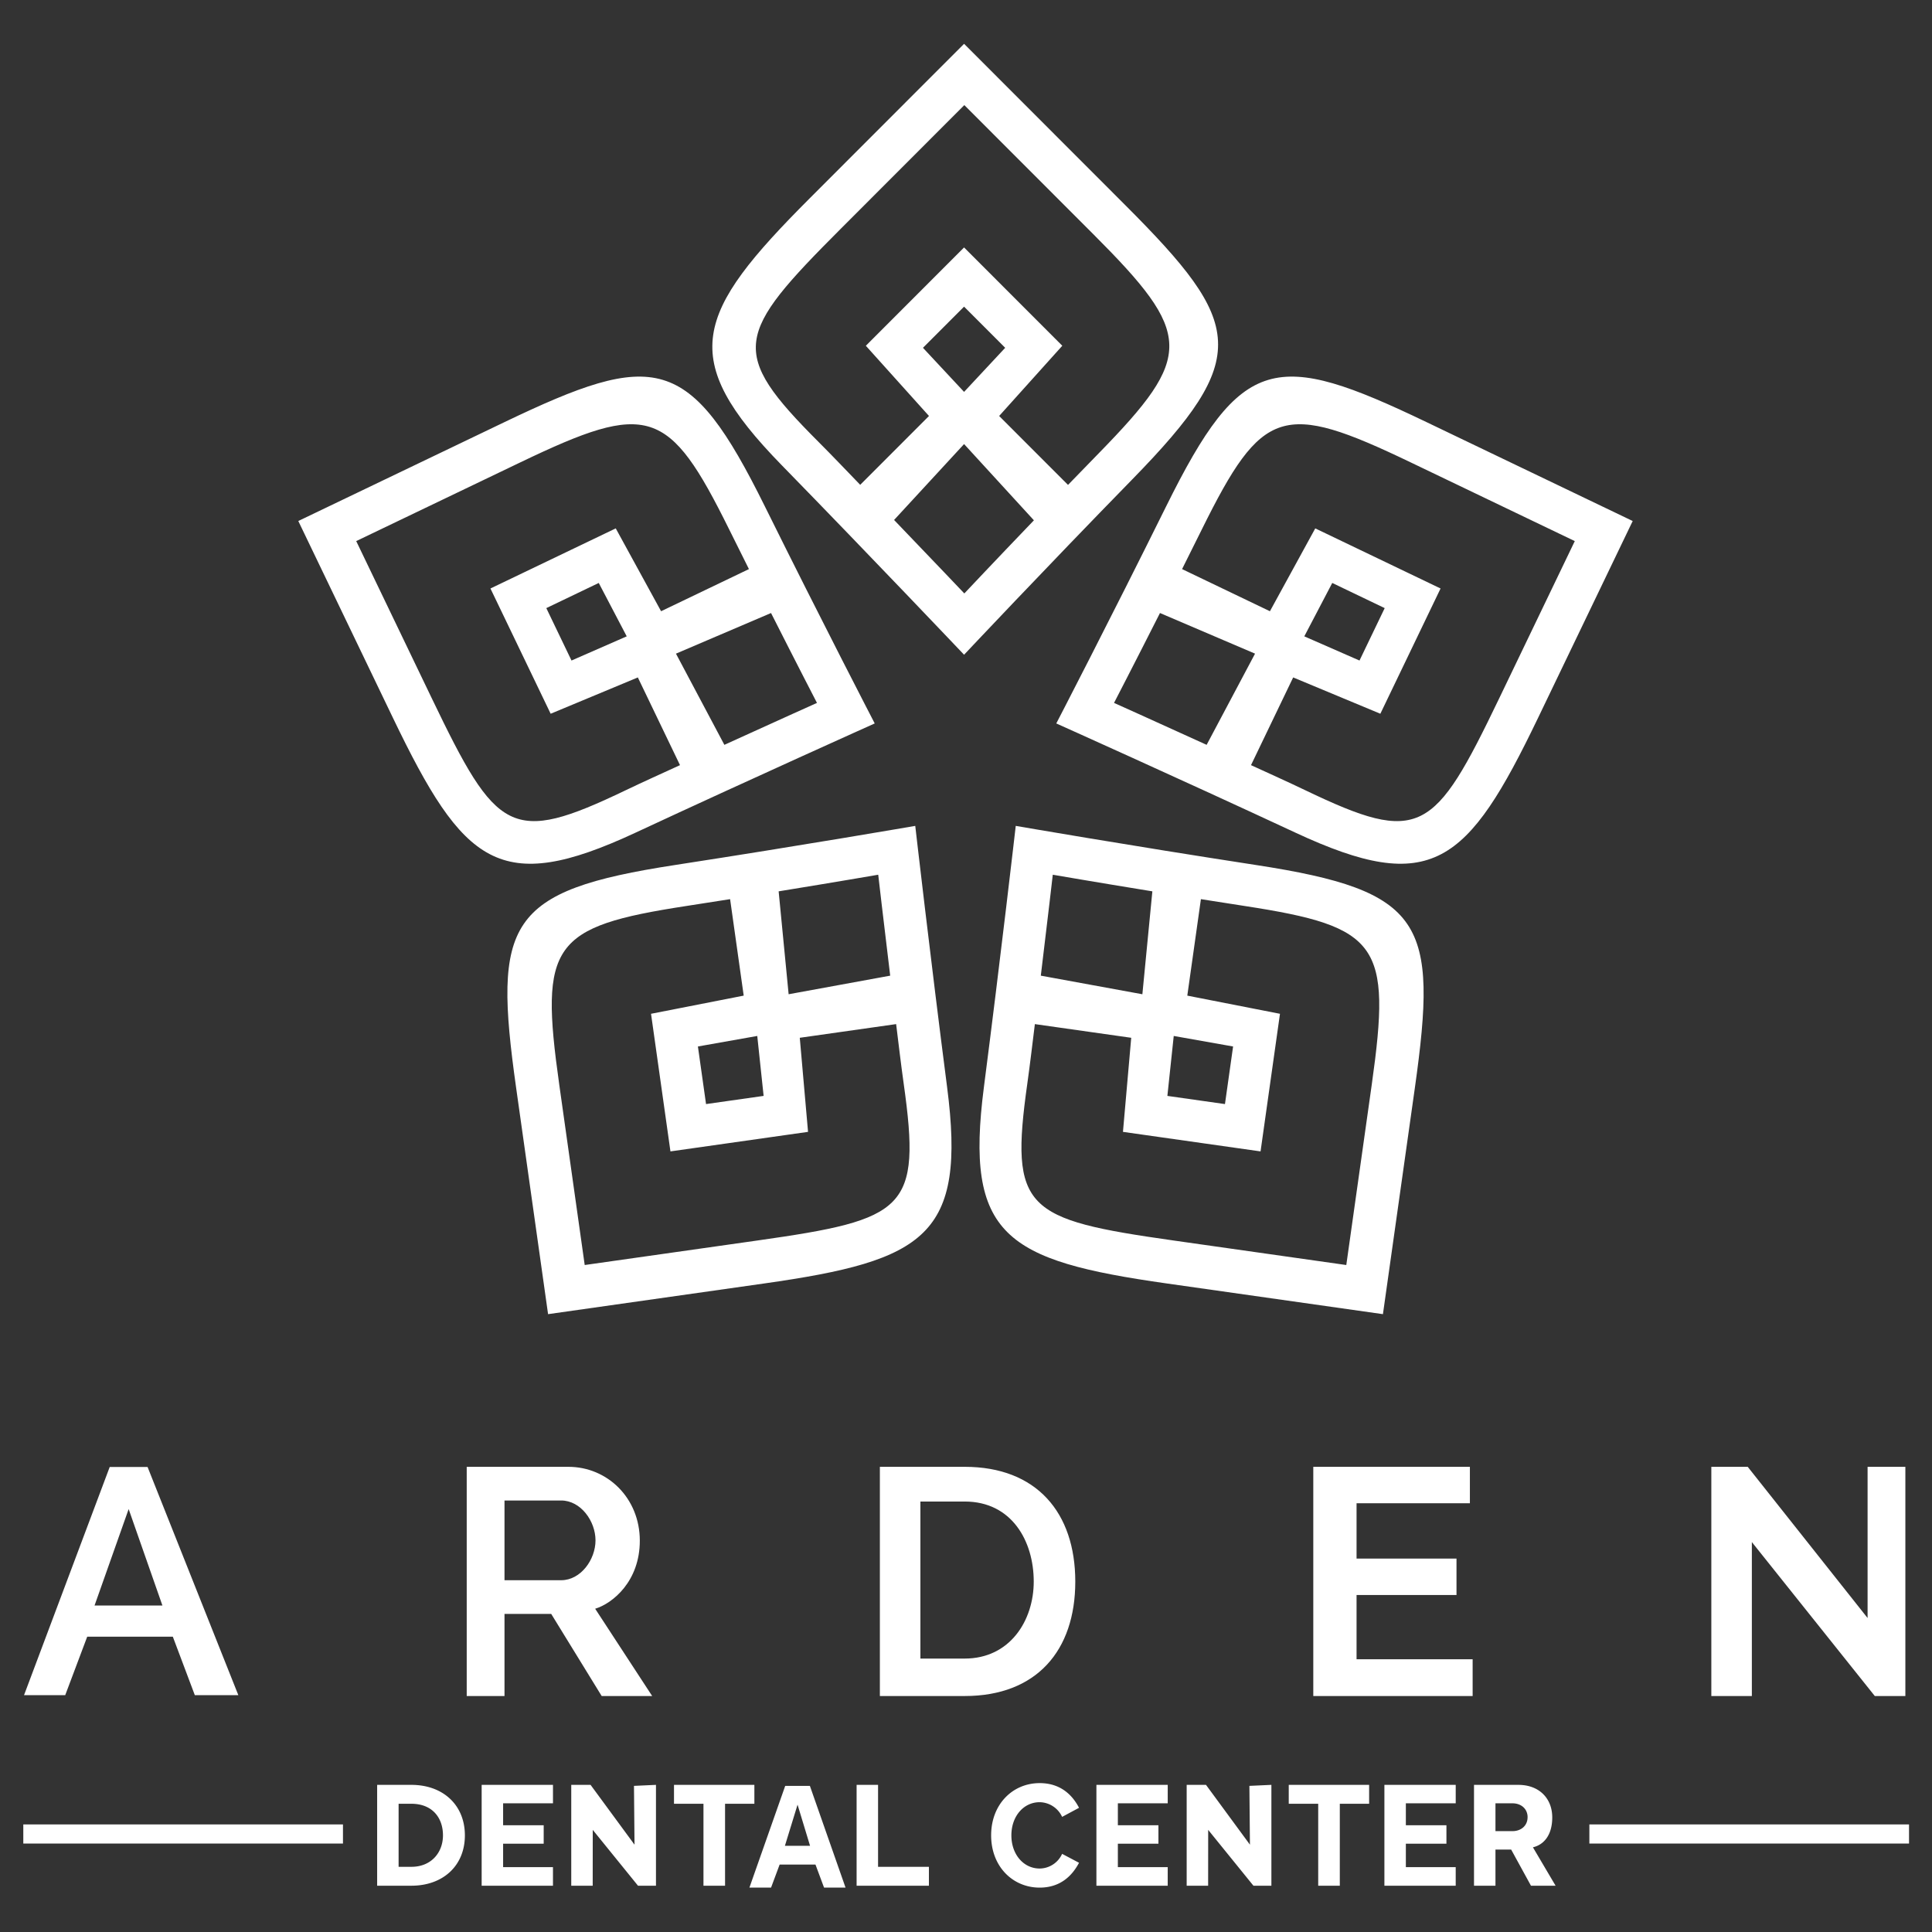
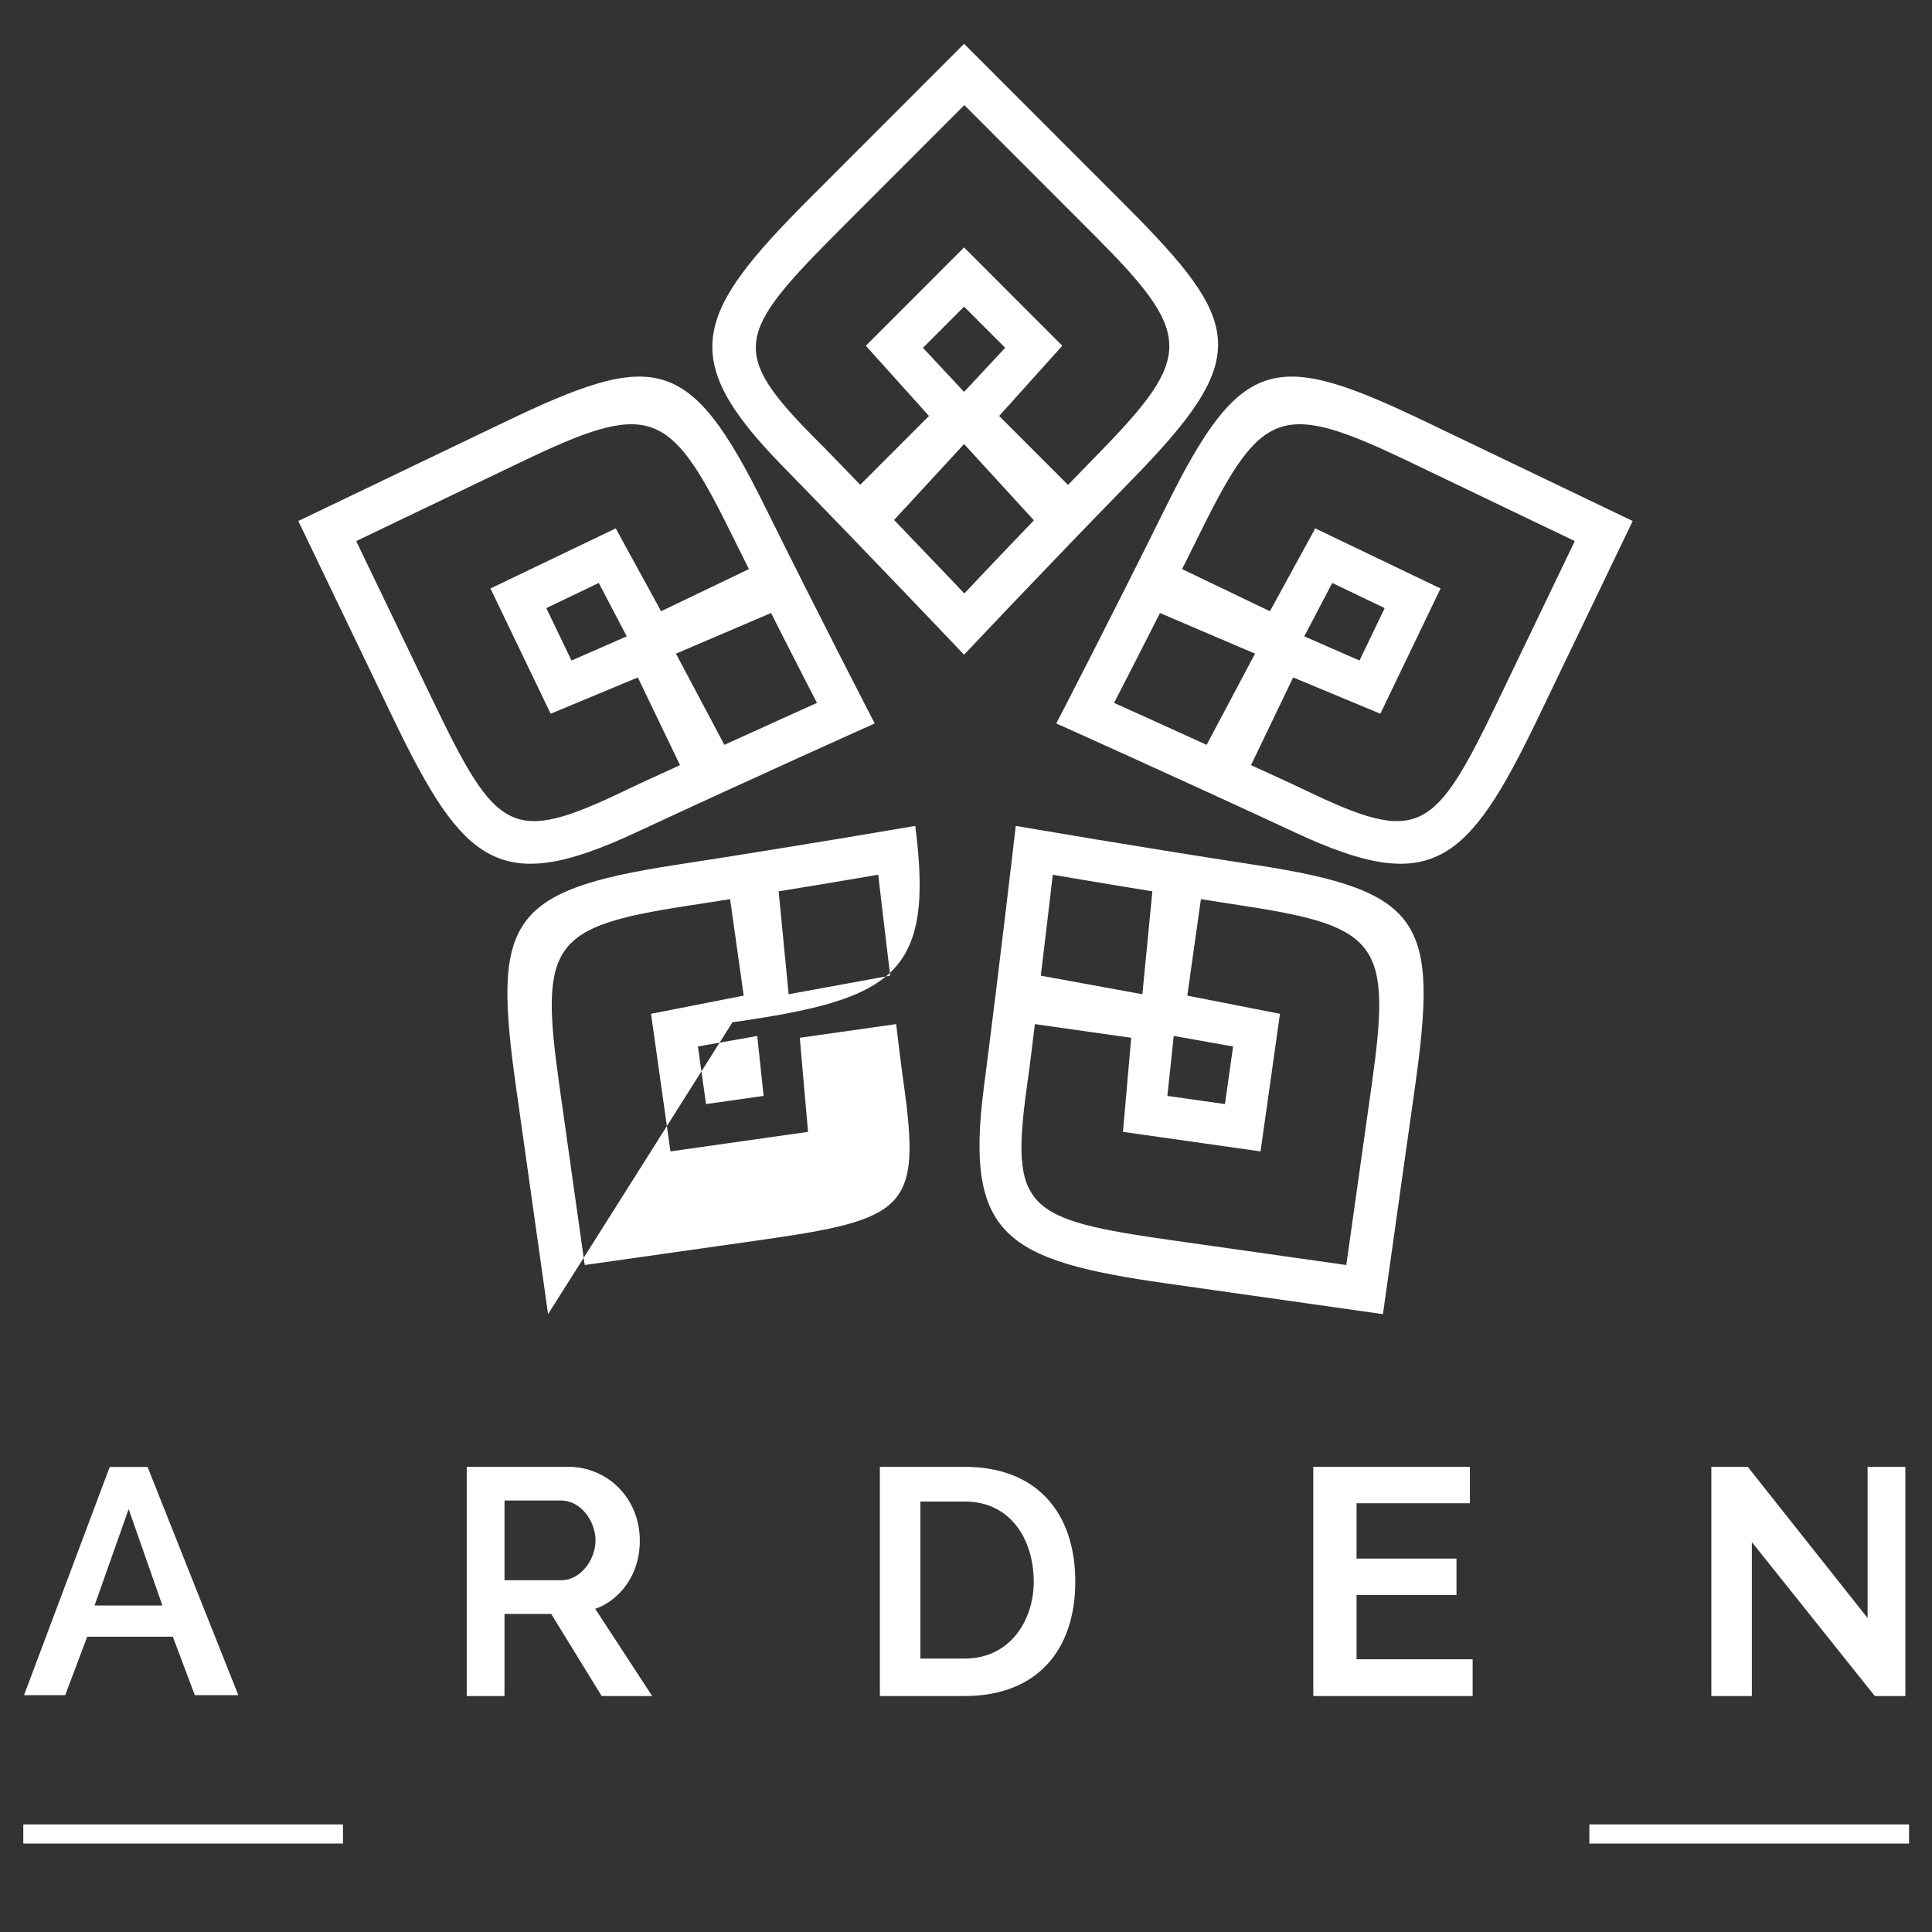
<svg xmlns="http://www.w3.org/2000/svg" id="Stacked" width="1000" height="1000" viewBox="0 0 1000 1000">
  <rect x="0" y="0" width="1000" height="1000" fill="#333333" stroke="none" />
  <defs>
    <style>
      .cls-1 {
        fill: #fff;
        fill-rule: evenodd;
      }
    </style>
  </defs>
-   <path id="Flower" class="cls-1" d="M395.9,262.112c29.237,59.072,56.854,112.341,56.854,112.341s-63.839,28.615-123.878,56.568c-70.3,32.729-88.923,16.622-125.5-59.471L154.4,269.675l106.551-51.107C339.159,181.058,356.789,183.087,395.9,262.112Zm26.963,101.711S412.8,344.408,399.086,317.3l-49.21,21.026,25.058,47.2C402.253,373.063,422.865,363.823,422.865,363.823ZM309.913,301.735l-27.145,13.02,13.043,27.134,28.581-12.516Zm-40.365-62.518-85.171,40.851L223.523,361.5c33.622,69.94,40.871,76.052,100.32,47.538,9.346-4.483,18.9-8.764,28.123-13l-21.824-45.4-45.123,18.794L253.854,304.6l64.857-31.108,23.464,42.88,45.471-21.81c-3.339-6.672-6.763-13.541-10.227-20.54C346.154,210.854,335.569,207.55,269.548,239.217Zm79.915,208.5c65.147-10.015,124.272-20.24,124.272-20.24s7.981,69.5,16.48,135.182c9.951,76.9-11.033,89.788-94.622,101.657L283.68,680.206s-7.405-52.481-16.511-117.014C255.05,477.307,262.313,461.115,349.463,447.717Zm105.1,5.04s-21.549,3.725-51.538,8.6l5.169,53.264L460.764,505C457.145,475.2,454.568,452.757,454.568,452.757Zm-93.325,88.9,4.207,29.811,29.807-4.232-3.292-31.027Zm-71.794,19.581c7.279,51.584,13.2,93.535,13.2,93.535l89.458-12.7c76.831-10.909,84.848-15.972,75.636-81.259-1.448-10.264-2.642-20.664-3.9-30.738l-49.873,7.081,4.277,48.693-71.218,10.112-10.05-71.226,47.967-9.4L377.9,465.4c-7.369,1.167-14.952,2.354-22.671,3.541C285.567,479.645,279.218,488.737,289.449,561.241ZM603.584,262.112c-29.237,59.072-56.854,112.341-56.854,112.341s63.839,28.615,123.878,56.568c70.3,32.729,88.923,16.622,125.5-59.471l48.973-101.875L738.532,218.568C660.327,181.058,642.7,183.087,603.584,262.112ZM576.621,363.823S586.685,344.408,600.4,317.3l49.21,21.026-25.058,47.2C597.233,373.063,576.621,363.823,576.621,363.823Zm112.952-62.088,27.146,13.02-13.044,27.134L675.1,329.373Zm40.365-62.518,85.171,40.851L775.963,361.5c-33.621,69.94-40.871,76.052-100.32,47.538-9.346-4.483-18.9-8.764-28.123-13l21.824-45.4,45.123,18.794,31.165-64.83-64.857-31.108-23.464,42.88-45.471-21.81c3.339-6.672,6.763-13.541,10.227-20.54C653.332,210.854,663.917,207.55,729.938,239.217Zm-79.915,208.5c-65.147-10.015-124.272-20.24-124.272-20.24s-7.981,69.5-16.48,135.182c-9.95,76.9,11.033,89.788,94.622,101.657l111.913,15.89s7.406-52.481,16.511-117.014C744.436,477.307,737.173,461.115,650.023,447.717Zm-105.1,5.04s21.548,3.725,51.537,8.6l-5.168,53.264L538.722,505C542.341,475.2,544.919,452.757,544.919,452.757Zm93.324,88.9-4.207,29.811-29.807-4.232,3.292-31.027Zm71.794,19.581c-7.278,51.584-13.2,93.535-13.2,93.535l-89.457-12.7c-76.832-10.909-84.849-15.972-75.637-81.259,1.449-10.264,2.643-20.664,3.9-30.738l49.873,7.081-4.277,48.693,71.218,10.112,10.05-71.226-47.967-9.4,7.046-49.937c7.369,1.167,14.952,2.354,22.671,3.541C713.919,479.645,720.268,488.737,710.037,561.241ZM586.162,248.024c-46.048,47.159-87.157,90.867-87.157,90.867s-48.151-50.751-94.419-98.137c-54.172-55.48-45.148-78.391,14.526-138.117l79.893-79.963,83.525,83.6C643.835,167.629,647.762,184.936,586.162,248.024Zm-87.031,59.142s14.983-15.928,36.018-37.852L499.005,229.85l-36.229,39.283C483.583,290.78,499.131,307.166,499.131,307.166Zm21.153-127.144-21.279-21.3-21.279,21.3,21.279,22.818Zm45.612-58.8L499.131,54.4l-63.863,63.918c-54.849,54.9-58.214,63.762-11.612,110.4,7.326,7.333,14.532,14.927,21.588,22.225l35.6-35.634-32.684-36.347,50.841-50.885,50.842,50.885-32.684,36.347,35.645,35.676c5.188-5.362,10.535-10.868,15.991-16.456C618.04,184.1,617.649,173.02,565.9,121.222Z" />
+   <path id="Flower" class="cls-1" d="M395.9,262.112c29.237,59.072,56.854,112.341,56.854,112.341s-63.839,28.615-123.878,56.568c-70.3,32.729-88.923,16.622-125.5-59.471L154.4,269.675l106.551-51.107C339.159,181.058,356.789,183.087,395.9,262.112Zm26.963,101.711S412.8,344.408,399.086,317.3l-49.21,21.026,25.058,47.2C402.253,373.063,422.865,363.823,422.865,363.823ZM309.913,301.735l-27.145,13.02,13.043,27.134,28.581-12.516Zm-40.365-62.518-85.171,40.851L223.523,361.5c33.622,69.94,40.871,76.052,100.32,47.538,9.346-4.483,18.9-8.764,28.123-13l-21.824-45.4-45.123,18.794L253.854,304.6l64.857-31.108,23.464,42.88,45.471-21.81c-3.339-6.672-6.763-13.541-10.227-20.54C346.154,210.854,335.569,207.55,269.548,239.217Zm79.915,208.5c65.147-10.015,124.272-20.24,124.272-20.24c9.951,76.9-11.033,89.788-94.622,101.657L283.68,680.206s-7.405-52.481-16.511-117.014C255.05,477.307,262.313,461.115,349.463,447.717Zm105.1,5.04s-21.549,3.725-51.538,8.6l5.169,53.264L460.764,505C457.145,475.2,454.568,452.757,454.568,452.757Zm-93.325,88.9,4.207,29.811,29.807-4.232-3.292-31.027Zm-71.794,19.581c7.279,51.584,13.2,93.535,13.2,93.535l89.458-12.7c76.831-10.909,84.848-15.972,75.636-81.259-1.448-10.264-2.642-20.664-3.9-30.738l-49.873,7.081,4.277,48.693-71.218,10.112-10.05-71.226,47.967-9.4L377.9,465.4c-7.369,1.167-14.952,2.354-22.671,3.541C285.567,479.645,279.218,488.737,289.449,561.241ZM603.584,262.112c-29.237,59.072-56.854,112.341-56.854,112.341s63.839,28.615,123.878,56.568c70.3,32.729,88.923,16.622,125.5-59.471l48.973-101.875L738.532,218.568C660.327,181.058,642.7,183.087,603.584,262.112ZM576.621,363.823S586.685,344.408,600.4,317.3l49.21,21.026-25.058,47.2C597.233,373.063,576.621,363.823,576.621,363.823Zm112.952-62.088,27.146,13.02-13.044,27.134L675.1,329.373Zm40.365-62.518,85.171,40.851L775.963,361.5c-33.621,69.94-40.871,76.052-100.32,47.538-9.346-4.483-18.9-8.764-28.123-13l21.824-45.4,45.123,18.794,31.165-64.83-64.857-31.108-23.464,42.88-45.471-21.81c3.339-6.672,6.763-13.541,10.227-20.54C653.332,210.854,663.917,207.55,729.938,239.217Zm-79.915,208.5c-65.147-10.015-124.272-20.24-124.272-20.24s-7.981,69.5-16.48,135.182c-9.95,76.9,11.033,89.788,94.622,101.657l111.913,15.89s7.406-52.481,16.511-117.014C744.436,477.307,737.173,461.115,650.023,447.717Zm-105.1,5.04s21.548,3.725,51.537,8.6l-5.168,53.264L538.722,505C542.341,475.2,544.919,452.757,544.919,452.757Zm93.324,88.9-4.207,29.811-29.807-4.232,3.292-31.027Zm71.794,19.581c-7.278,51.584-13.2,93.535-13.2,93.535l-89.457-12.7c-76.832-10.909-84.849-15.972-75.637-81.259,1.449-10.264,2.643-20.664,3.9-30.738l49.873,7.081-4.277,48.693,71.218,10.112,10.05-71.226-47.967-9.4,7.046-49.937c7.369,1.167,14.952,2.354,22.671,3.541C713.919,479.645,720.268,488.737,710.037,561.241ZM586.162,248.024c-46.048,47.159-87.157,90.867-87.157,90.867s-48.151-50.751-94.419-98.137c-54.172-55.48-45.148-78.391,14.526-138.117l79.893-79.963,83.525,83.6C643.835,167.629,647.762,184.936,586.162,248.024Zm-87.031,59.142s14.983-15.928,36.018-37.852L499.005,229.85l-36.229,39.283C483.583,290.78,499.131,307.166,499.131,307.166Zm21.153-127.144-21.279-21.3-21.279,21.3,21.279,22.818Zm45.612-58.8L499.131,54.4l-63.863,63.918c-54.849,54.9-58.214,63.762-11.612,110.4,7.326,7.333,14.532,14.927,21.588,22.225l35.6-35.634-32.684-36.347,50.841-50.885,50.842,50.885-32.684,36.347,35.645,35.676c5.188-5.362,10.535-10.868,15.991-16.456C618.04,184.1,617.649,173.02,565.9,121.222Z" />
  <g id="Text">
-     <path id="DENTAL_CENTER" data-name="DENTAL CENTER" class="cls-1" d="M212.936,976.042c16.345,0,27.686-10.33,27.686-26.059s-11.341-26.137-27.686-26.137H195.211v52.2h17.725Zm-6.619-42.414h6.619c10.714,0,16.345,7.121,16.345,16.355,0,8.843-6.022,16.277-16.345,16.277h-6.619V933.628Zm79.9,42.414v-9.625H260.413v-12.13h21V944.74h-21V933.393h25.809v-9.547H249.307v52.2h36.915Zm53.313,0v-52.2l-11.384.522,0.279,30.438-22.745-30.96h-10v52.2h11.1l0.026-28.907,23.423,28.907h9.292Zm35.76,0V933.628h15.173v-9.782H348.861v9.782h15.251v42.414H375.3Zm62.36,0.978L419.2,924.38h-12.78L387.9,977.02h11.2l4.437-11.922h18.552l4.438,11.922h11.128Zm-18.366-21.629H406.266l6.547-21.3Zm61.518,20.651V966.26H454.485V923.846H443.38v52.2h37.427Zm57.324,0.984c10.908,0,16.936-6.35,20.381-12.855l-8.755-4.625a12.889,12.889,0,0,1-11.626,7.6c-8.324,0-14.639-7.29-14.639-17.166s6.315-17.166,14.639-17.166a13.02,13.02,0,0,1,11.626,7.6l8.755-4.7c-3.373-6.506-9.473-12.776-20.381-12.776-13.993,0-25.116,10.973-25.116,27.042S524.138,977.026,538.131,977.026Zm66.283-.984v-9.625H578.605v-12.13h21V944.74h-21V933.393h25.809v-9.547H567.5v52.2h36.914Zm89.074,0V933.628H708.66v-9.782H667.053v9.782H682.3v42.414h11.184Zm59.989,0v-9.625H727.669v-12.13h21V944.74h-21V933.393h25.808v-9.547H716.563v52.2h36.914Zm51.7,0-11.731-19.877c5.631-1.33,10-6.26,10-15.494,0-9.7-6.648-16.825-17.519-16.825H762.944v52.2H774.05v-18.7h8.134l10.245,18.7h12.748Zm-14.5-35.45c0,4.383-3.363,7.2-7.821,7.2H774.05v-14.4h8.809C787.317,933.393,790.68,936.21,790.68,940.592Zm-132.6,35.45v-52.2l-11.384.522,0.278,30.438-22.744-30.96h-10v52.2h11.106l0.026-28.907,23.423,28.907h9.292Z" />
    <path id="Separator" class="cls-1" d="M12.063,944.317H177.52v9.9H12.063v-9.9Zm810.591,0H988.11v9.9H822.654v-9.9Z" />
    <path id="ARDEN" class="cls-1" d="M123.363,877.415l-46.976-118.1h-19.6l-44.35,118.1H33.757l11.392-30.278h44.3l11.392,30.278h22.519Zm-39.287-46.39H48.931l17.659-49.932ZM337.565,877.86l-29.508-45.177c9.089-2.759,23.108-14.23,23.108-35.217,0-22.056-16.769-38.241-36.974-38.241H241.575V877.86h19.553V835.351H285.3l26.131,42.509h26.131Zm-29.331-80.572c0,9.96-7.643,20.632-17.776,20.632h-29.33V776.655h29.33C300.591,776.655,308.234,787.327,308.234,797.288ZM499.328,877.86c37.151,0,57.238-23.478,57.238-59.229s-20.087-59.406-57.238-59.406H455.421V877.86h43.907ZM476.4,777.189h22.931c24.353,0,35.729,20.454,35.729,41.442,0,20.1-12.265,39.842-35.729,39.842H476.4V777.189ZM762.236,877.86V858.829H702.153V825.568h51.728V806.714H702.153V778.078h58.661V759.225H679.756V877.86h82.48Zm223.978,0V759.225H966.661v78.26l-62.038-78.26H885.781V877.86h20.975V798.177l63.638,79.683h15.82Z" />
  </g>
</svg>